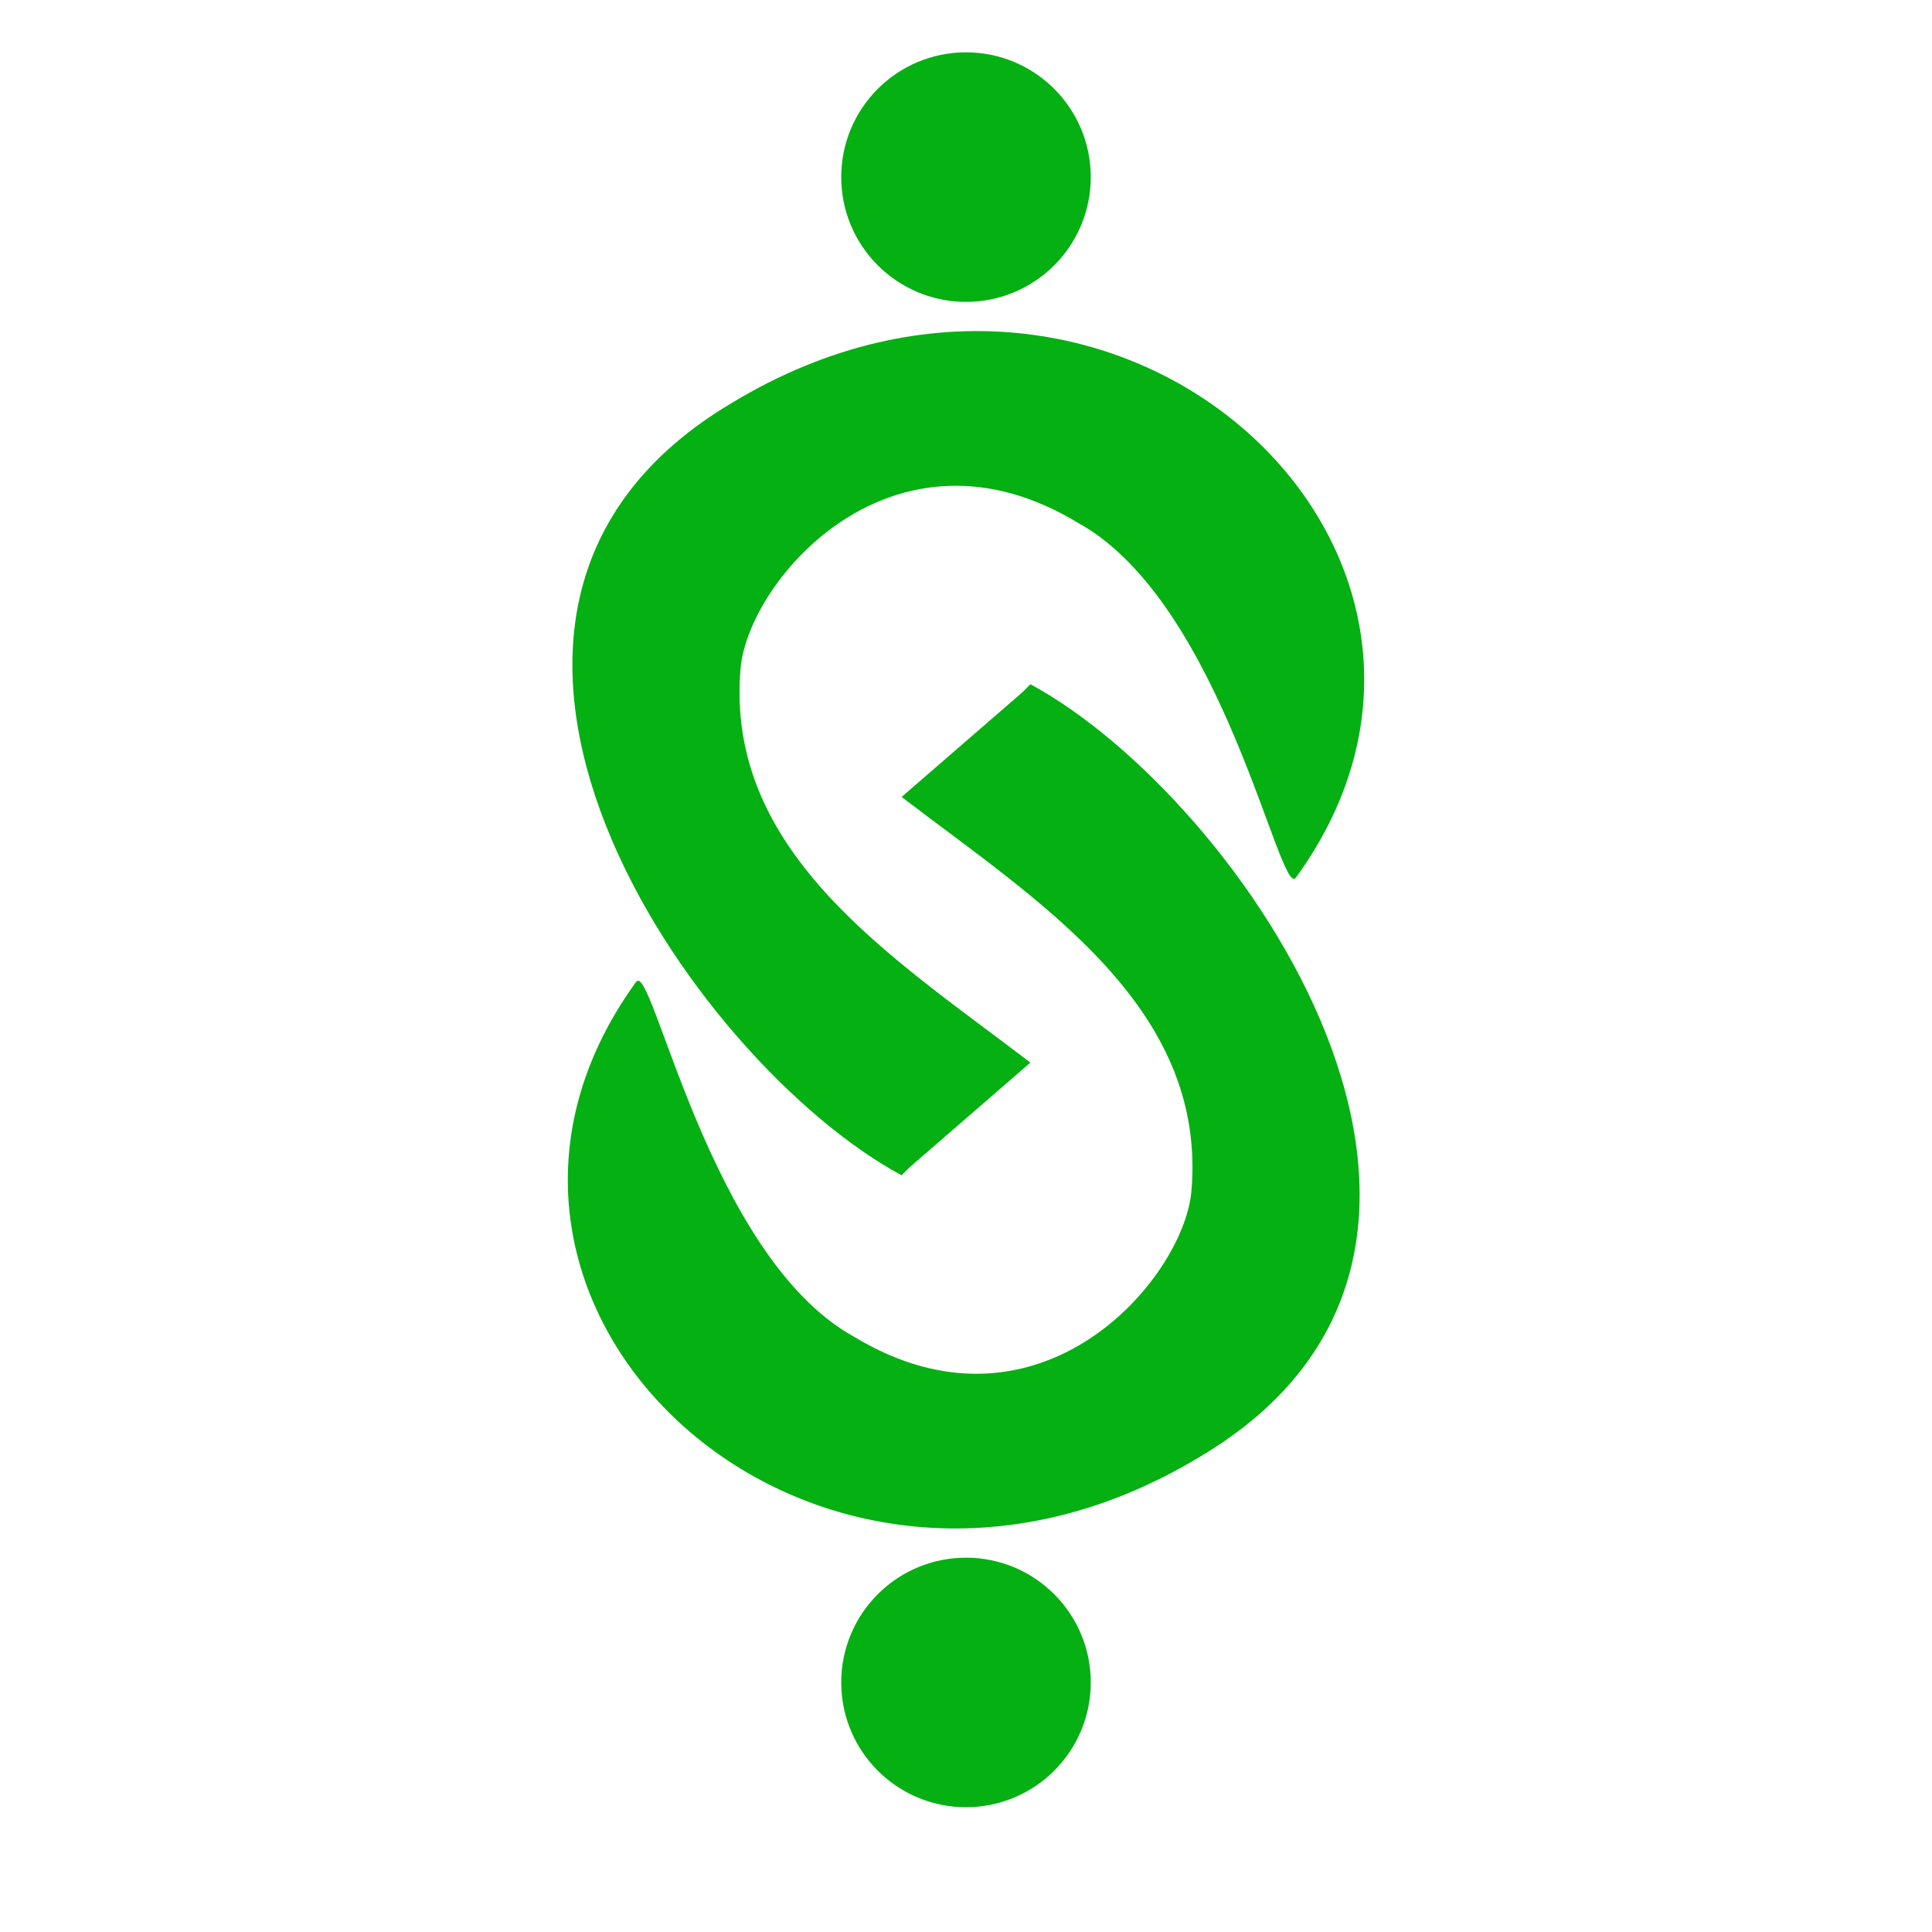
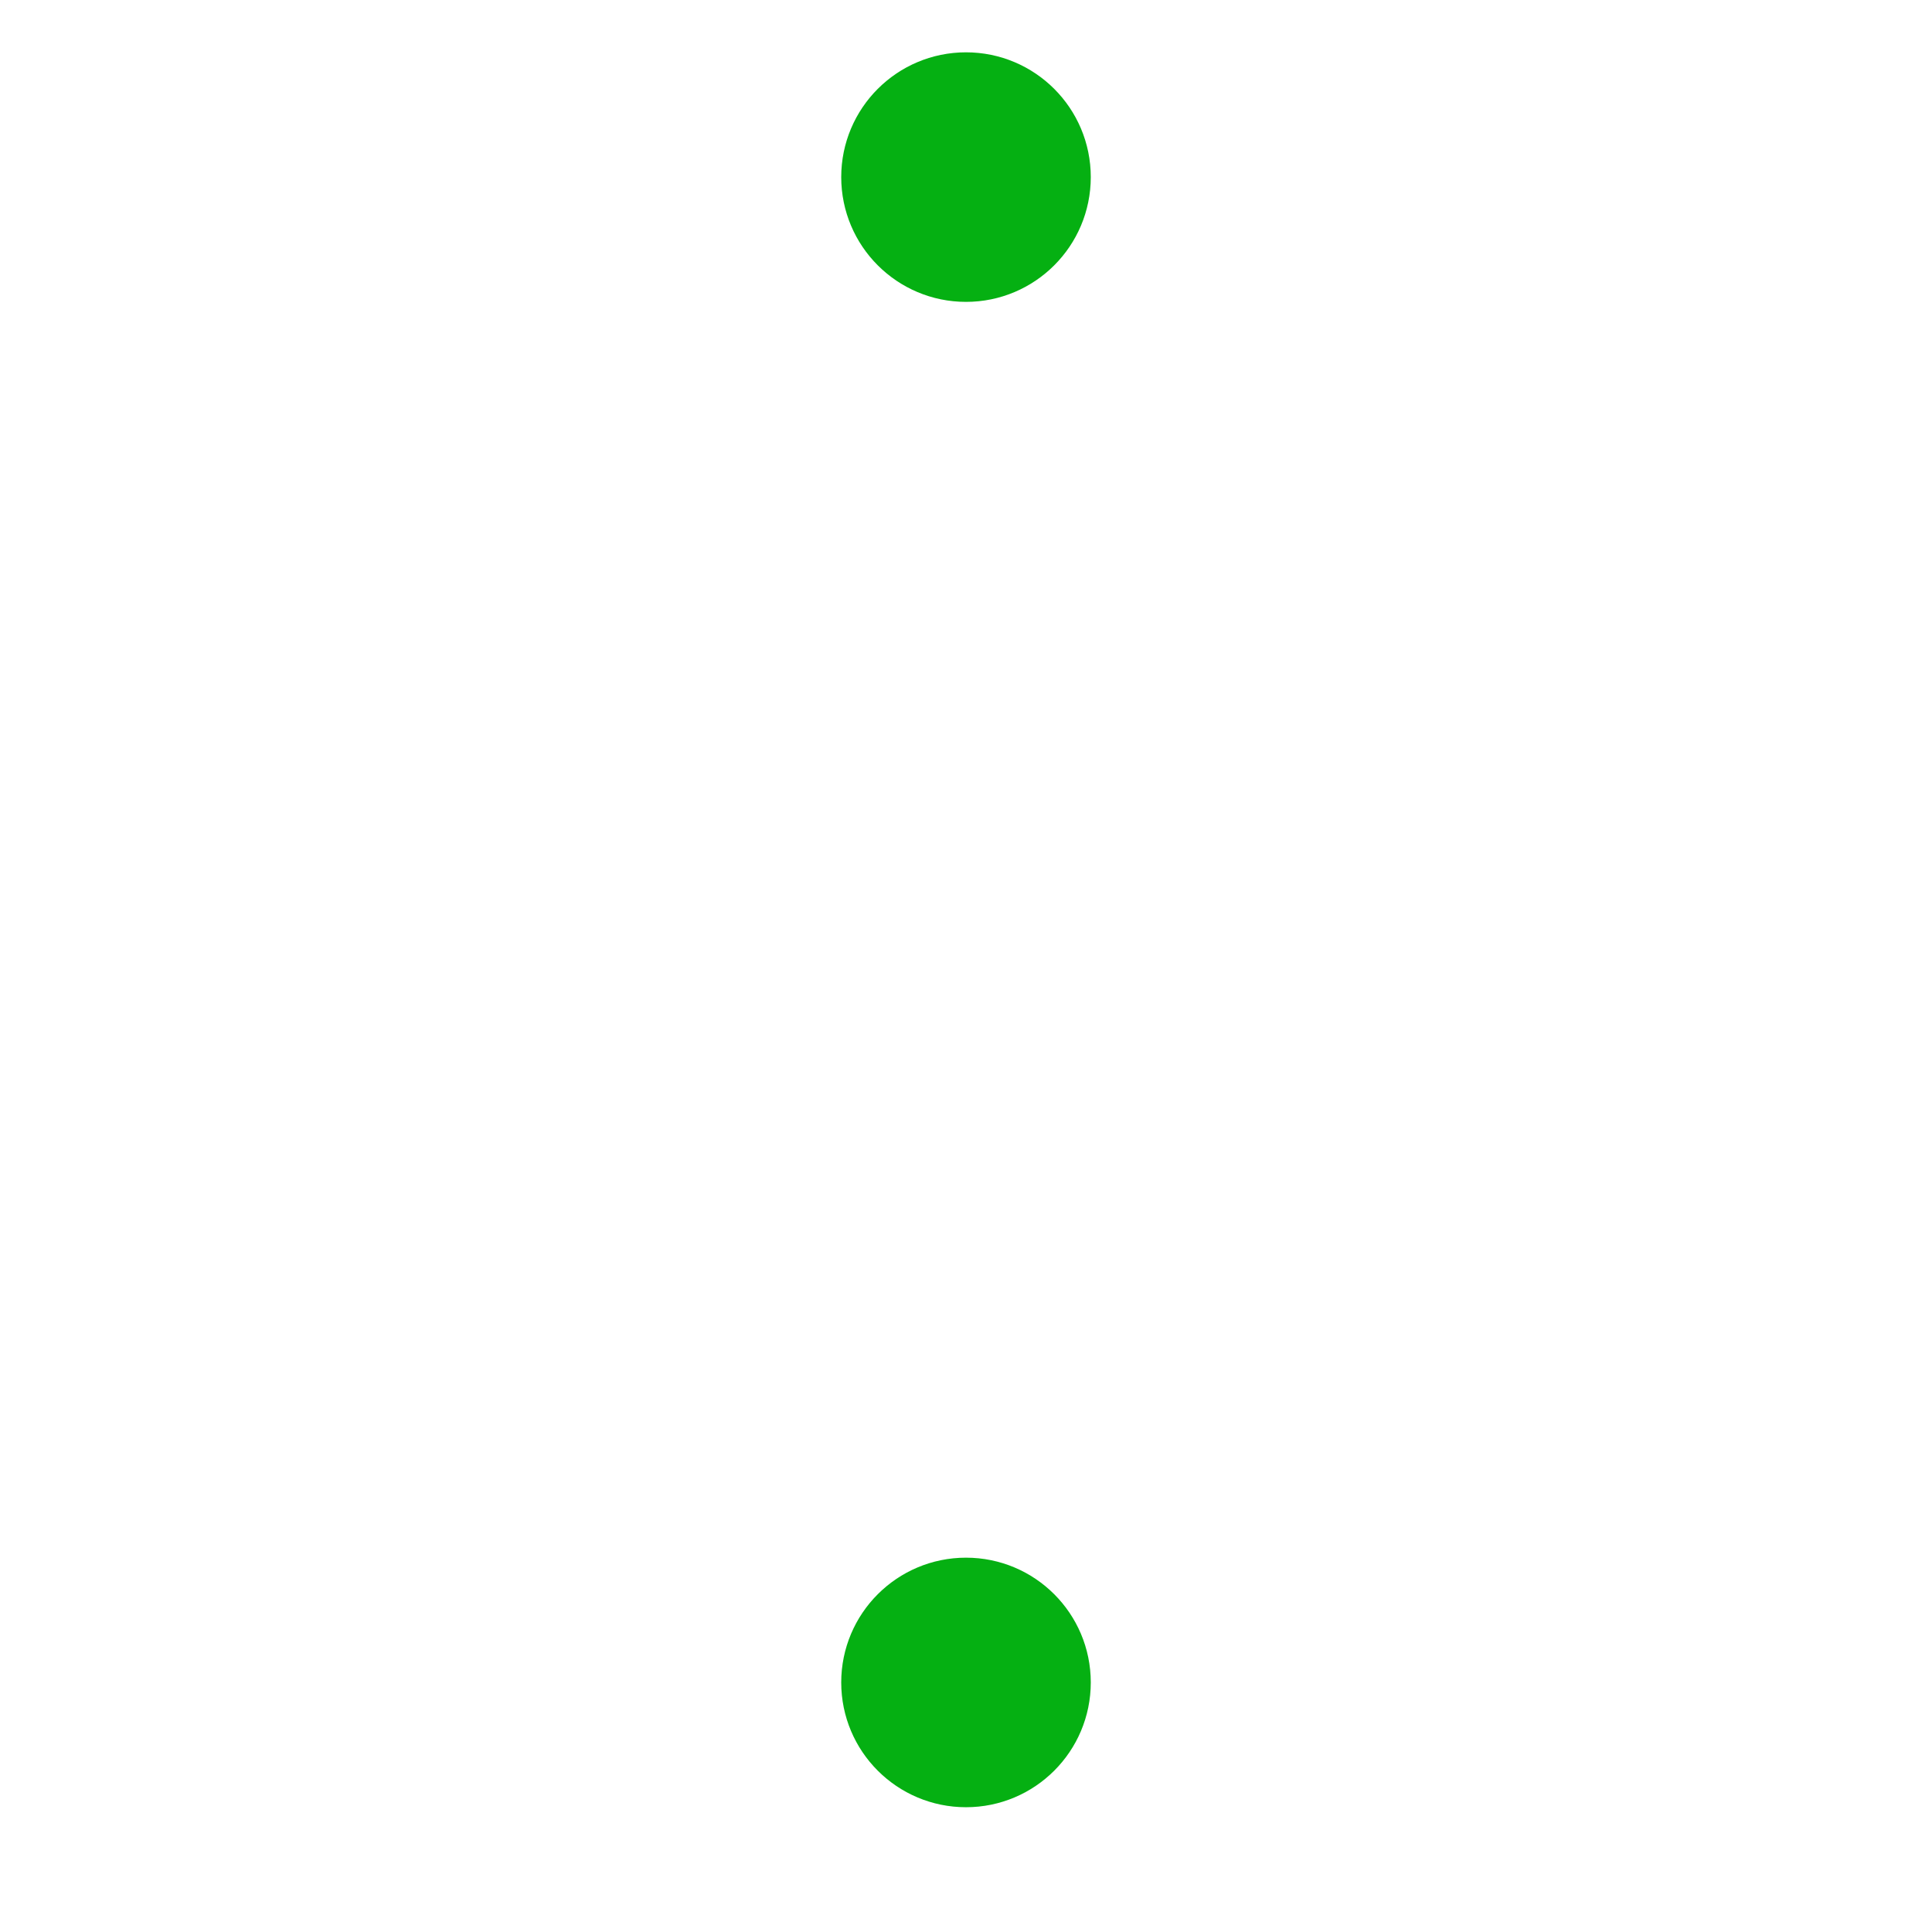
<svg xmlns="http://www.w3.org/2000/svg" id="Camada_1" version="1.1" viewBox="0 0 24 24">
  <defs>
    <style>
      .st0 {
        stroke: #05b012;
        stroke-miterlimit: 10;
        stroke-width: .5px;
      }

      .st0, .st1 {
        fill: #05b012;
      }

      .st1 {
        fill-rule: evenodd;
      }
    </style>
  </defs>
  <circle class="st0" cx="12" cy="2.2" r="1.3" />
  <circle class="st0" cx="12" cy="20.9" r="1.3" />
  <g>
-     <path class="st1" d="M11.3,14.5l1.5-1.3c-1.7-1.3-3.8-2.6-3.6-4.9.1-1.1,1.9-3.2,4.2-1.8,1.8,1,2.5,4.7,2.7,4.4,2.9-4-2.2-8.8-7-5.9-4.4,2.6-.5,8.2,2.1,9.6h0Z" />
-     <path class="st1" d="M12.7,8.6l-1.5,1.3c1.7,1.3,3.8,2.6,3.6,4.9-.1,1.1-1.9,3.2-4.2,1.8-1.8-1-2.5-4.7-2.7-4.4-2.9,4,2.2,8.8,7,5.9,4.4-2.6.5-8.2-2.1-9.6h0Z" />
-   </g>
+     </g>
</svg>